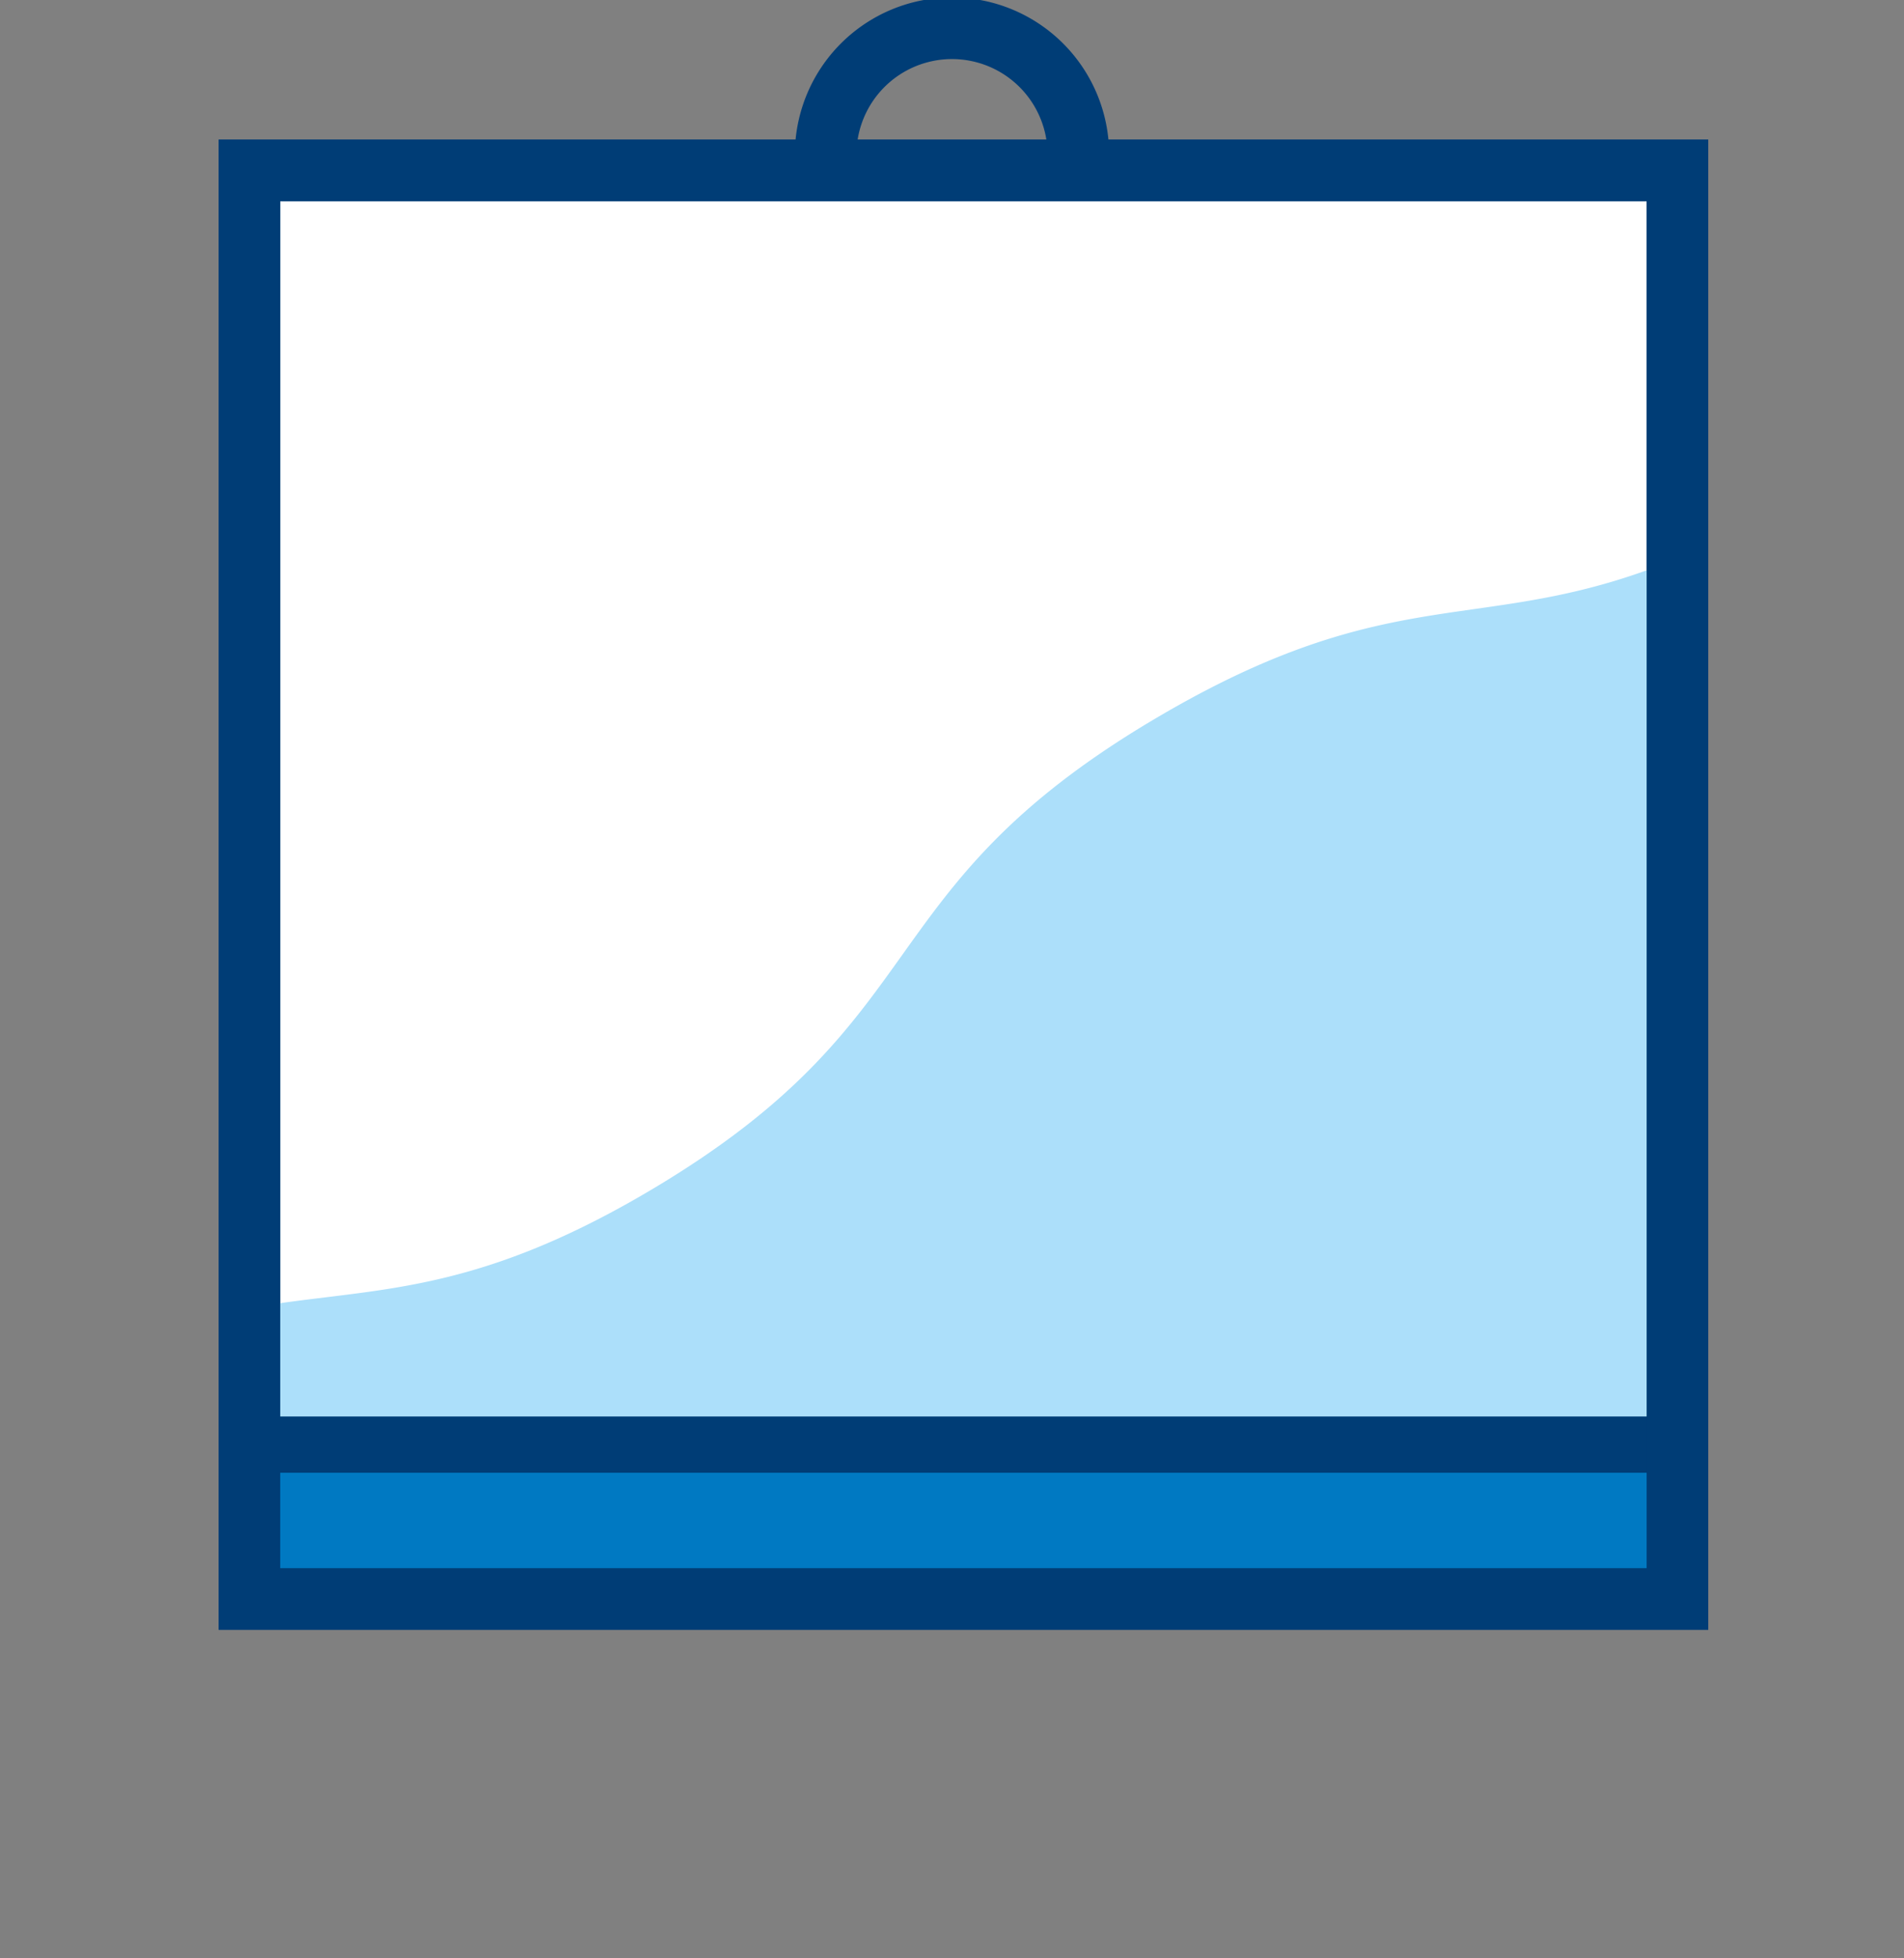
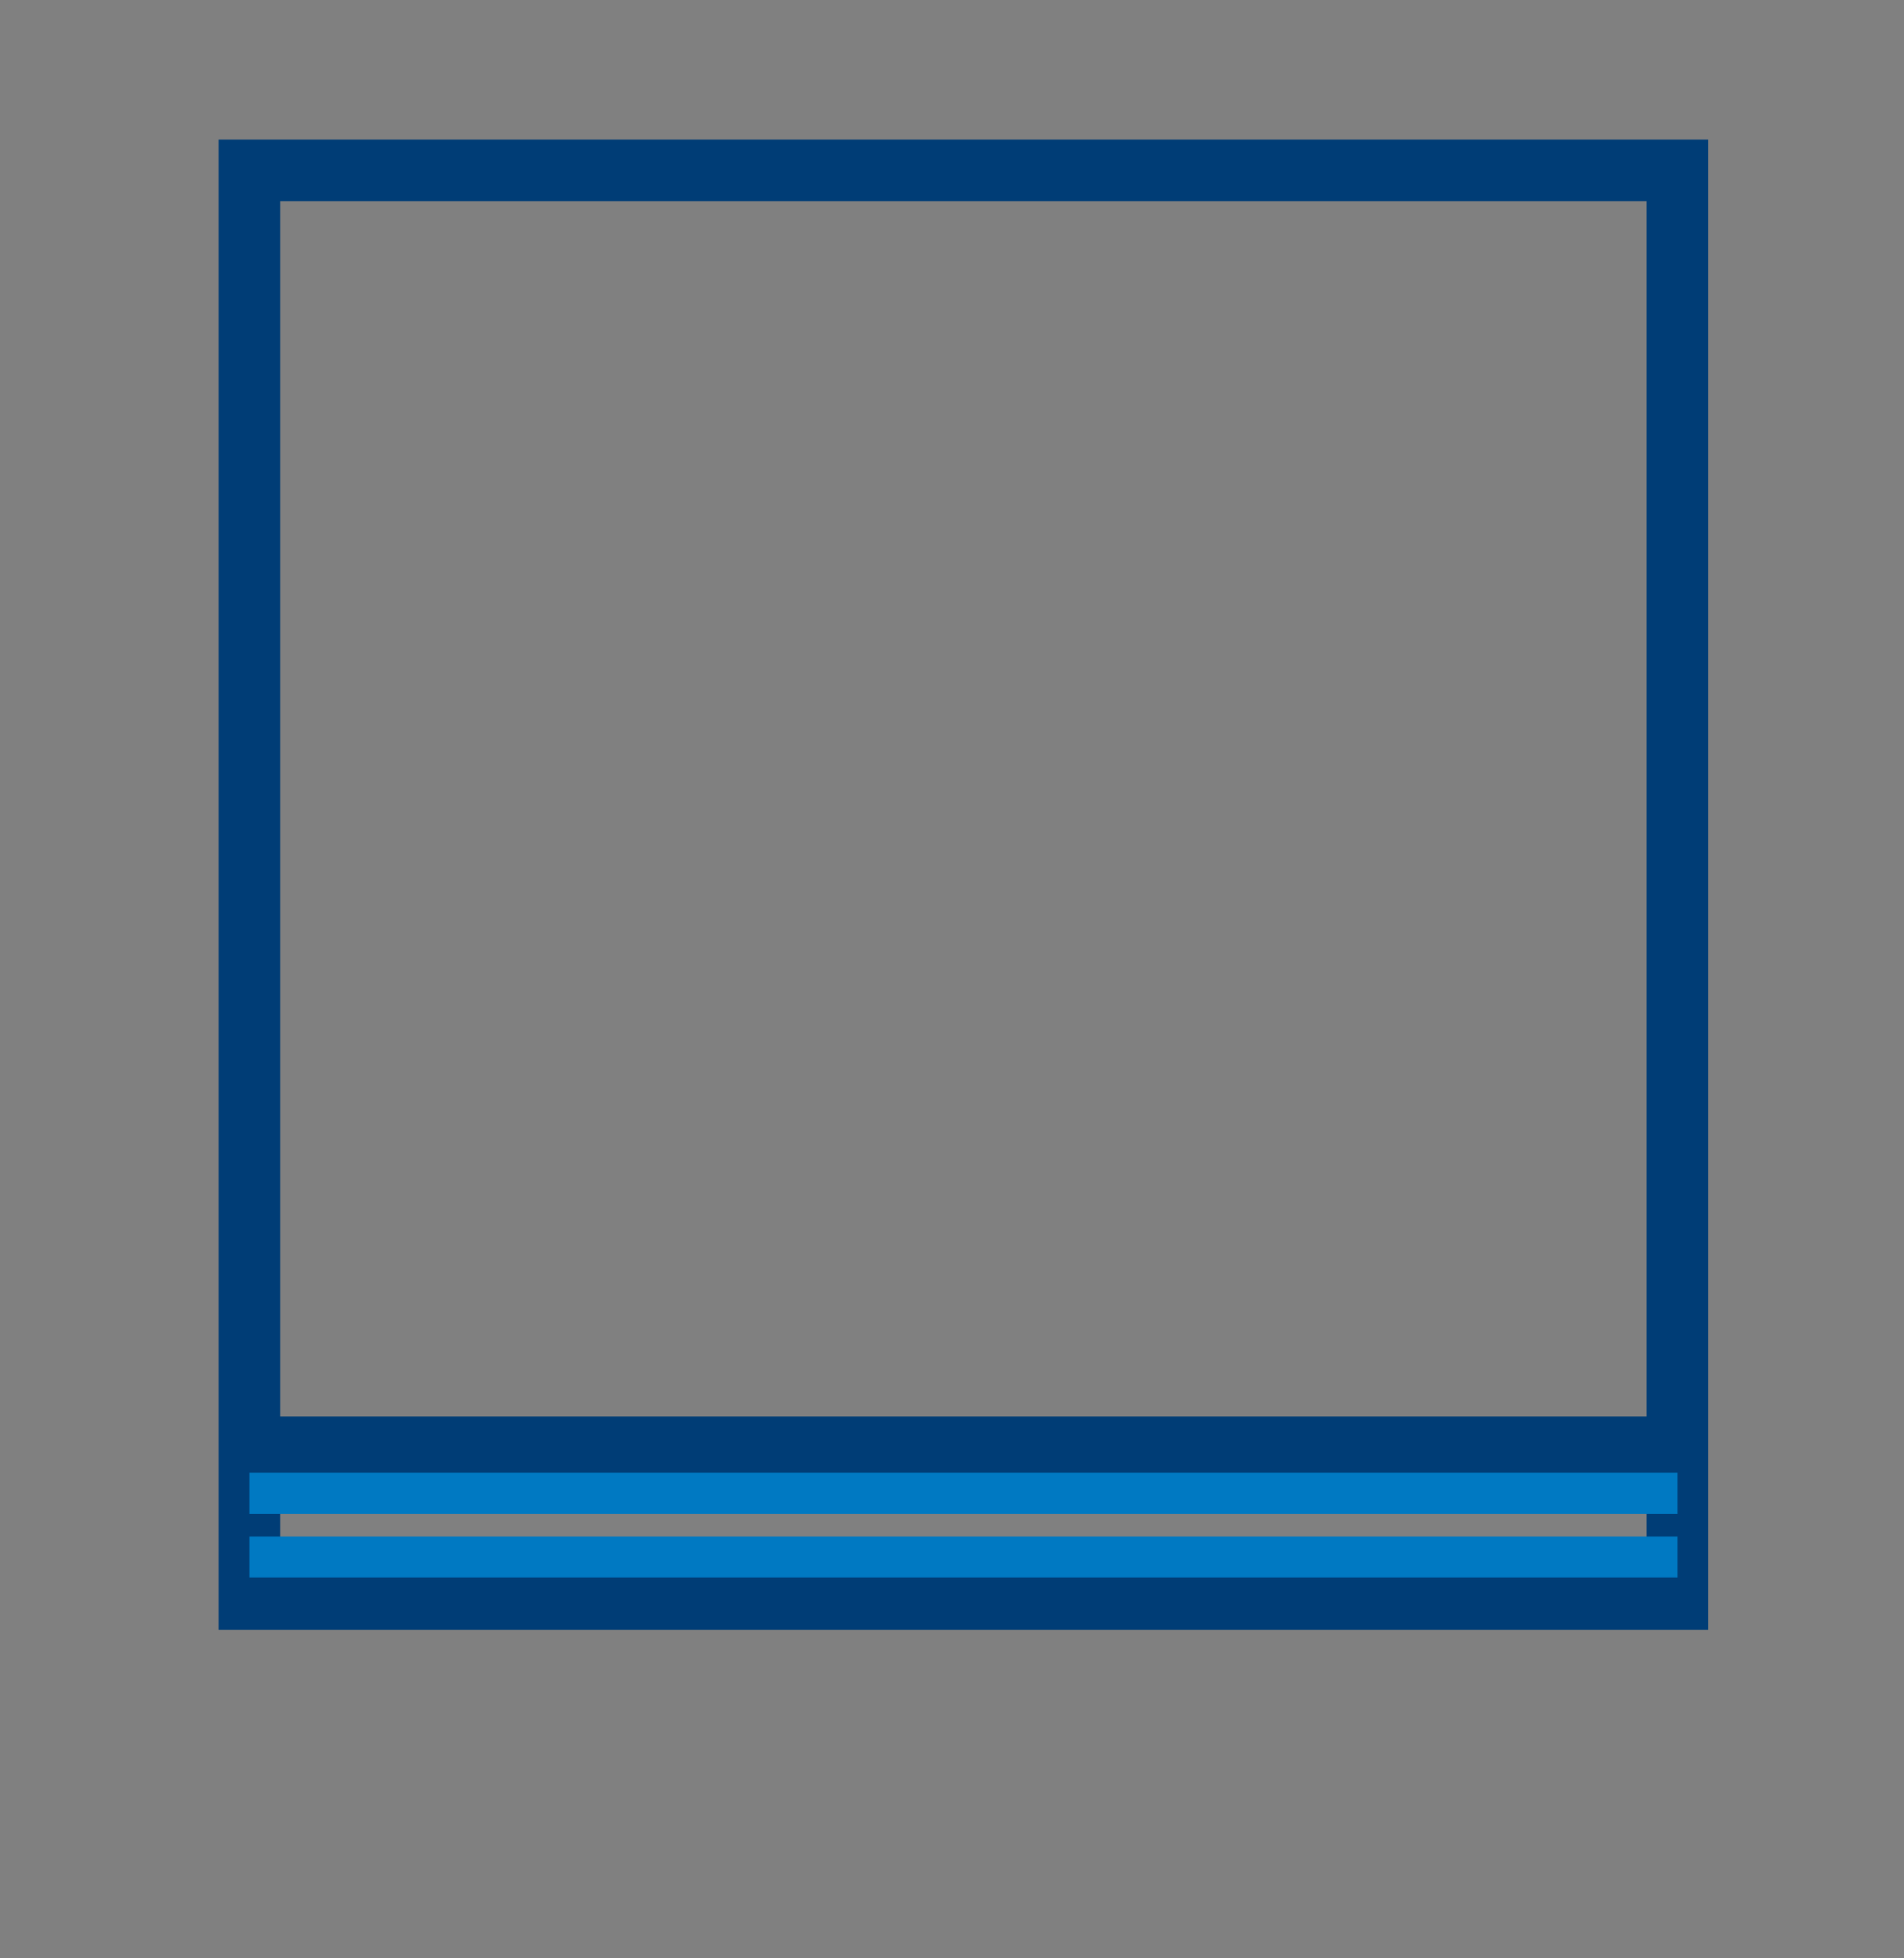
<svg xmlns="http://www.w3.org/2000/svg" id="Group_7339" data-name="Group 7339" width="46.366" height="47.673" viewBox="0 0 46.366 47.673">
  <rect x="0" y="0" width="46.366" height="47.673" fill="#808080" stroke="none" />
  <defs>
    <clipPath id="clip-path">
      <rect id="Rectangle_3199" data-name="Rectangle 3199" width="34.775" height="34.775" fill="none" />
    </clipPath>
    <clipPath id="clip-path-2">
-       <rect id="Rectangle_3201" data-name="Rectangle 3201" width="46.366" height="47.673" fill="none" />
-     </clipPath>
+       </clipPath>
  </defs>
-   <rect id="Rectangle_3197" data-name="Rectangle 3197" width="34.775" height="34.775" transform="translate(6.074 4.149)" fill="#fff" />
  <rect id="Rectangle_3198" data-name="Rectangle 3198" width="34.775" height="34.775" transform="translate(6.074 4.149)" fill="none" stroke="#003d76" stroke-miterlimit="10" stroke-width="1.5" />
  <g id="Group_7336" data-name="Group 7336" transform="translate(6.074 4.15)">
    <g id="Group_7335" data-name="Group 7335" clip-path="url(#clip-path)">
-       <path id="Path_2448" data-name="Path 2448" d="M0,35.3c7.019-4.17,8.854-1.081,15.873-5.251s5.186-7.26,12.206-11.43,8.634-1.226,15.654-5.4A24.494,24.494,0,0,1,0,35.307Z" transform="translate(-6.074 -5.244)" fill="#acdffa" />
-     </g>
+       </g>
  </g>
  <line id="Line_1041" data-name="Line 1041" x1="34.775" transform="translate(6.074 35.232)" fill="none" stroke="#003d76" stroke-miterlimit="10" stroke-width="1.5" />
  <line id="Line_1042" data-name="Line 1042" x1="34.775" transform="translate(6.074 36.352)" fill="none" stroke="#0079c2" stroke-miterlimit="10" stroke-width="1" />
-   <line id="Line_1043" data-name="Line 1043" x1="34.775" transform="translate(6.074 37.128)" fill="none" stroke="#0079c2" stroke-miterlimit="10" stroke-width="1" />
  <line id="Line_1044" data-name="Line 1044" x1="34.775" transform="translate(6.074 37.903)" fill="none" stroke="#0079c2" stroke-miterlimit="10" stroke-width="1" />
  <g id="Group_7338" data-name="Group 7338" transform="translate(0 0)">
    <g id="Group_7337" data-name="Group 7337" clip-path="url(#clip-path-2)">
      <path id="Path_2449" data-name="Path 2449" d="M21.919,3.827a3.077,3.077,0,0,1,6.154,0" transform="translate(-1.813 -0.062)" fill="none" stroke="#003d76" stroke-miterlimit="10" stroke-width="1.5" />
      <rect id="Rectangle_3200" data-name="Rectangle 3200" width="34.775" height="34.775" transform="translate(6.074 4.149)" fill="none" stroke="#003d76" stroke-miterlimit="10" stroke-width="1.5" />
    </g>
  </g>
</svg>